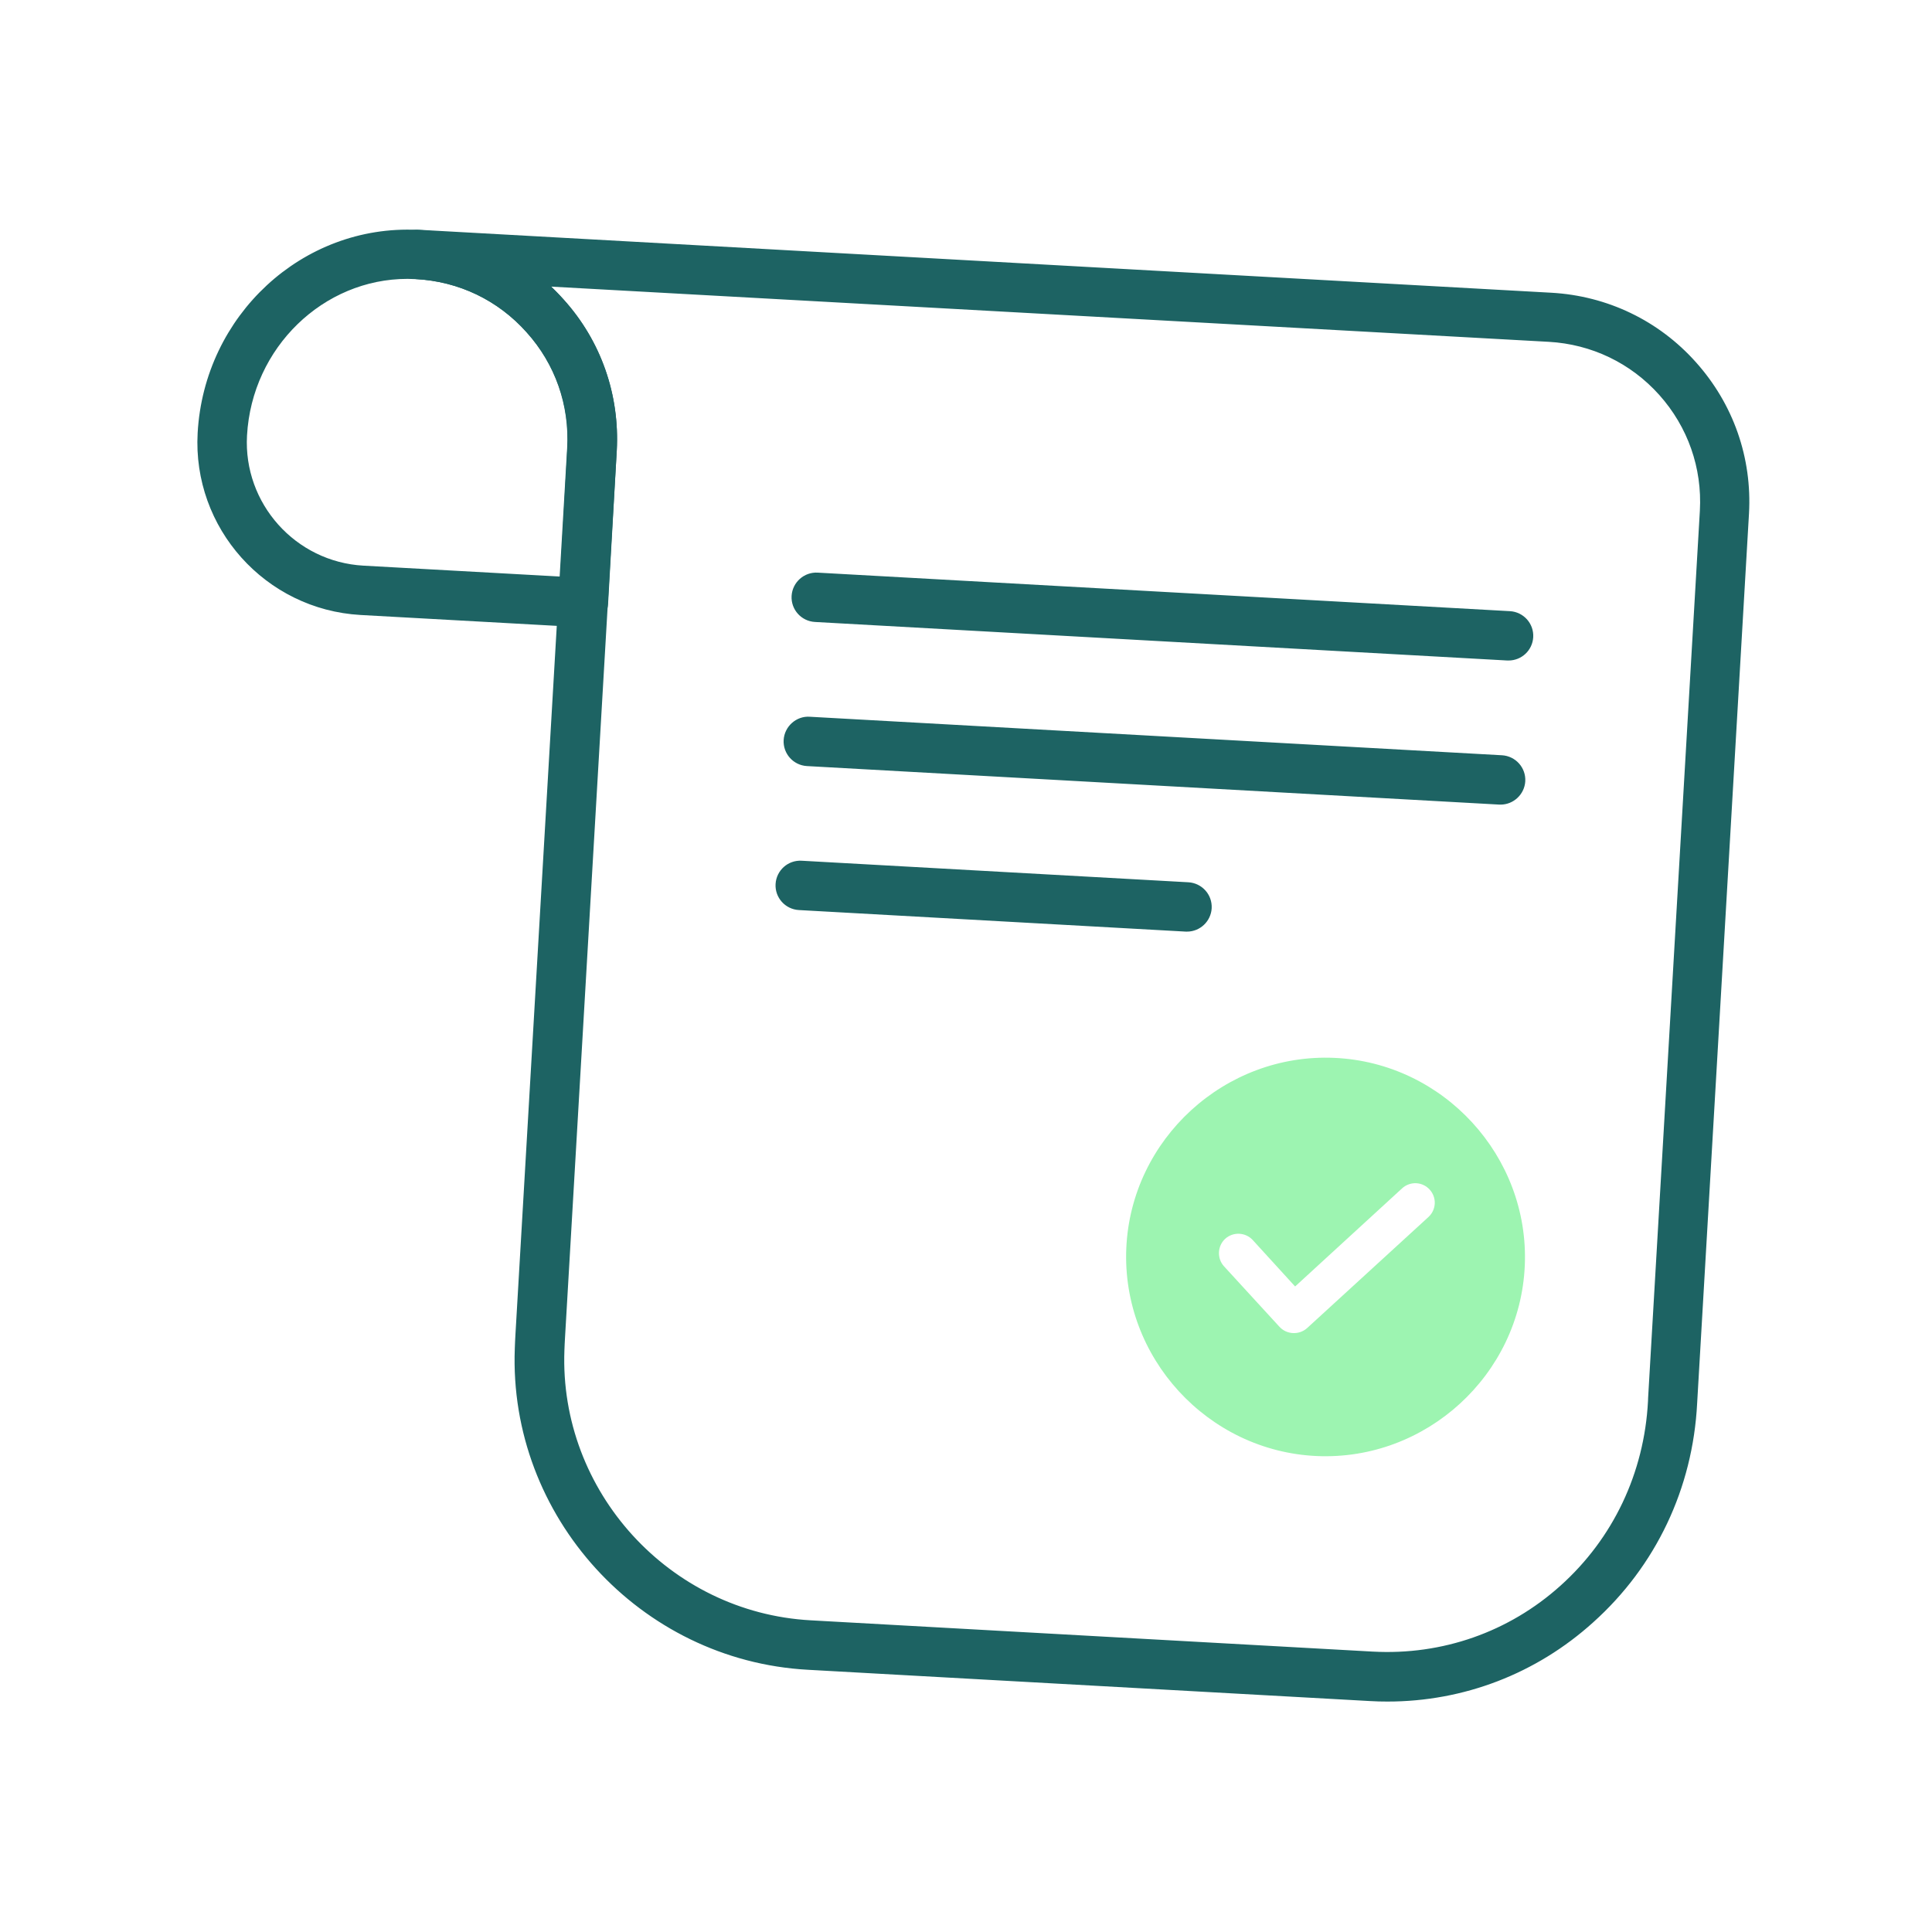
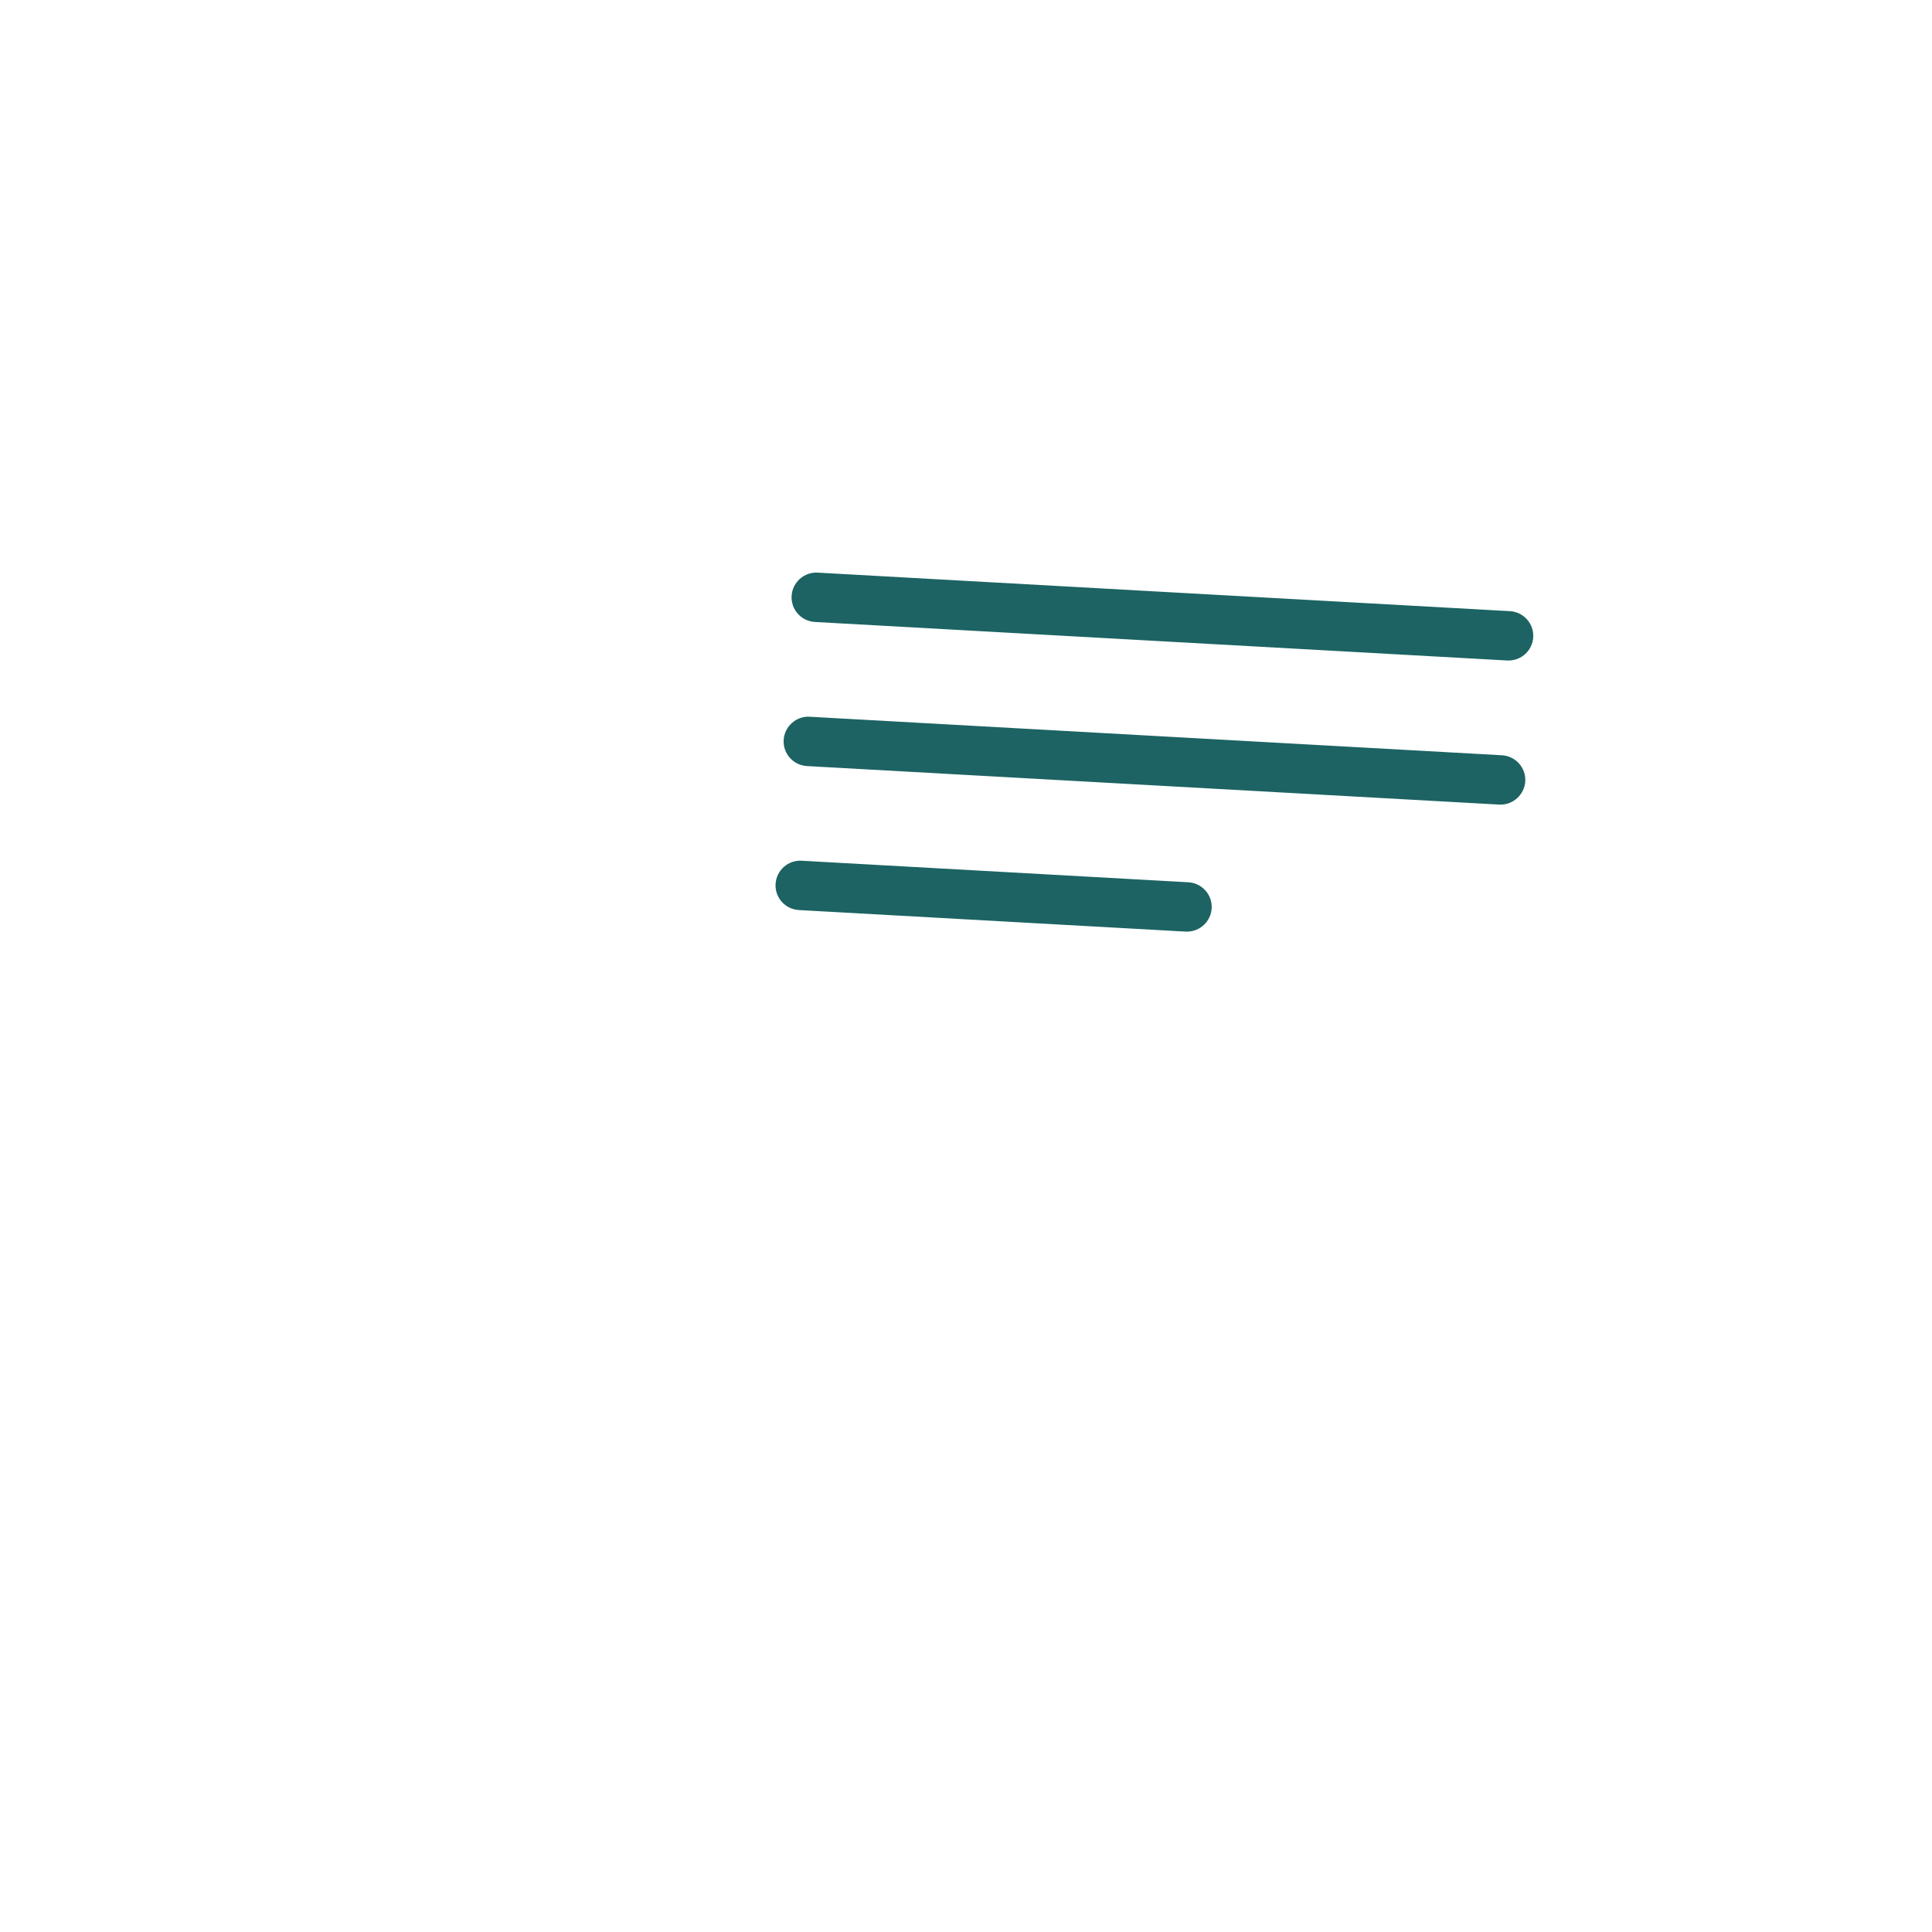
<svg xmlns="http://www.w3.org/2000/svg" width="100%" height="100%" viewBox="0 0 200 200" version="1.1" xml:space="preserve" style="fill-rule:evenodd;clip-rule:evenodd;stroke-linejoin:round;stroke-miterlimit:2;">
  <g transform="matrix(1,0,0,1,-12180.6,-5811.8)">
    <g transform="matrix(5.996,0,0,0.625,8024.93,4880.18)">
      <g transform="matrix(0.15,0,0,1.442,-1138.23,-6891.69)">
        <rect x="12180.6" y="5811.77" width="221.869" height="221.869" style="fill:rgb(157,244,177);fill-opacity:0;" />
      </g>
      <g transform="matrix(0.208,0,0,1.994,576.526,716.69)">
-         <path d="M608.75,439.42L608.68,439.42L590.3,438.4C582.84,437.98 577.11,431.58 577.53,424.12C578.05,414.79 585.84,407.56 594.96,408.01C599.44,408.23 603.55,410.19 606.51,413.53C609.47,416.81 610.96,421.07 610.72,425.51L610,438.23C609.96,438.9 609.41,439.42 608.75,439.42ZM594.15,410.48C586.73,410.48 580.46,416.52 580.03,424.25C579.69,430.33 584.36,435.56 590.45,435.9L607.58,436.85L608.22,425.37C608.43,421.59 607.16,417.98 604.65,415.19C602.13,412.35 598.65,410.69 594.84,410.5C594.6,410.49 594.37,410.48 594.15,410.48Z" style="fill:rgb(29,99,99);fill-rule:nonzero;stroke:rgb(29,99,99);stroke-width:1.6px;" />
-         <path d="M675.495,528.655C675.025,528.655 674.555,528.645 674.085,528.615L627.405,526.015C613.915,525.265 603.345,513.665 603.855,500.165C603.865,499.795 603.885,499.425 603.905,499.055L608.2,425.37C608.41,421.6 607.14,417.98 604.63,415.19C602.13,412.38 598.68,410.71 594.91,410.5C594.22,410.46 593.69,409.87 593.73,409.18C593.77,408.49 594.38,407.95 595.05,408L689.05,413.23C693.48,413.48 697.55,415.43 700.5,418.74C703.46,422.05 704.95,426.3 704.7,430.73L700.395,504.655C700.045,511.495 697.075,517.755 692.025,522.285C687.445,526.425 681.615,528.655 675.495,528.655ZM603.68,410.99C604.7,411.71 605.65,412.56 606.51,413.52C609.47,416.8 610.96,421.06 610.72,425.5L606.425,499.185C606.405,499.535 606.385,499.895 606.375,500.245C605.915,512.395 615.415,522.835 627.565,523.505L674.245,526.105C680.205,526.425 685.935,524.425 690.375,520.435C694.925,516.355 697.595,510.705 697.915,504.535L697.925,504.255L702.22,430.58C702.43,426.82 701.16,423.2 698.65,420.39C696.14,417.58 692.68,415.92 688.92,415.71L603.68,410.99Z" style="fill:rgb(29,99,99);fill-rule:nonzero;stroke:rgb(29,99,99);stroke-width:1.6px;" />
        <g transform="matrix(1.37,0.06,-0.06,1.37,638.285,468.459)">
-           <path d="M24.129,28.58C17.509,28.575 12.063,23.129 12.057,16.509C12.057,9.887 17.507,4.438 24.129,4.438C30.751,4.438 36.2,9.887 36.2,16.509C36.2,23.131 30.751,28.58 24.129,28.58ZM18.012,15.676C17.558,16.134 17.558,16.884 18.012,17.343L21.534,20.864C21.994,21.315 22.741,21.315 23.201,20.864L30.244,13.821C30.466,13.6 30.591,13.299 30.591,12.985C30.591,12.339 30.059,11.807 29.413,11.807C29.099,11.807 28.798,11.932 28.577,12.154L22.367,18.376L19.679,15.676C19.221,15.221 18.471,15.221 18.012,15.676Z" style="fill:rgb(157,244,177);" />
-         </g>
+           </g>
        <g>
          <g>
            <path d="M685.54,442.18L685.47,442.18L628.01,438.98C627.32,438.94 626.79,438.35 626.83,437.66C626.87,436.97 627.47,436.44 628.15,436.48L685.61,439.68C686.3,439.72 686.83,440.31 686.79,441C686.75,441.67 686.2,442.18 685.54,442.18Z" style="fill:rgb(29,99,99);fill-rule:nonzero;stroke:rgb(29,99,99);stroke-width:1.6px;" />
          </g>
          <g>
            <path d="M684.88,454.15L684.81,454.15L627.35,450.95C626.66,450.91 626.13,450.32 626.17,449.63C626.21,448.94 626.82,448.4 627.49,448.45L684.95,451.65C685.64,451.69 686.17,452.28 686.13,452.97C686.09,453.63 685.53,454.15 684.88,454.15Z" style="fill:rgb(29,99,99);fill-rule:nonzero;stroke:rgb(29,99,99);stroke-width:1.6px;" />
          </g>
          <g>
            <path d="M658.85,464.7L658.78,464.7L626.68,462.91C625.99,462.87 625.46,462.28 625.5,461.59C625.54,460.9 626.13,460.37 626.82,460.41L658.92,462.2C659.61,462.24 660.14,462.83 660.1,463.52C660.06,464.18 659.51,464.7 658.85,464.7Z" style="fill:rgb(29,99,99);fill-rule:nonzero;stroke:rgb(29,99,99);stroke-width:1.6px;" />
          </g>
        </g>
      </g>
    </g>
  </g>
</svg>